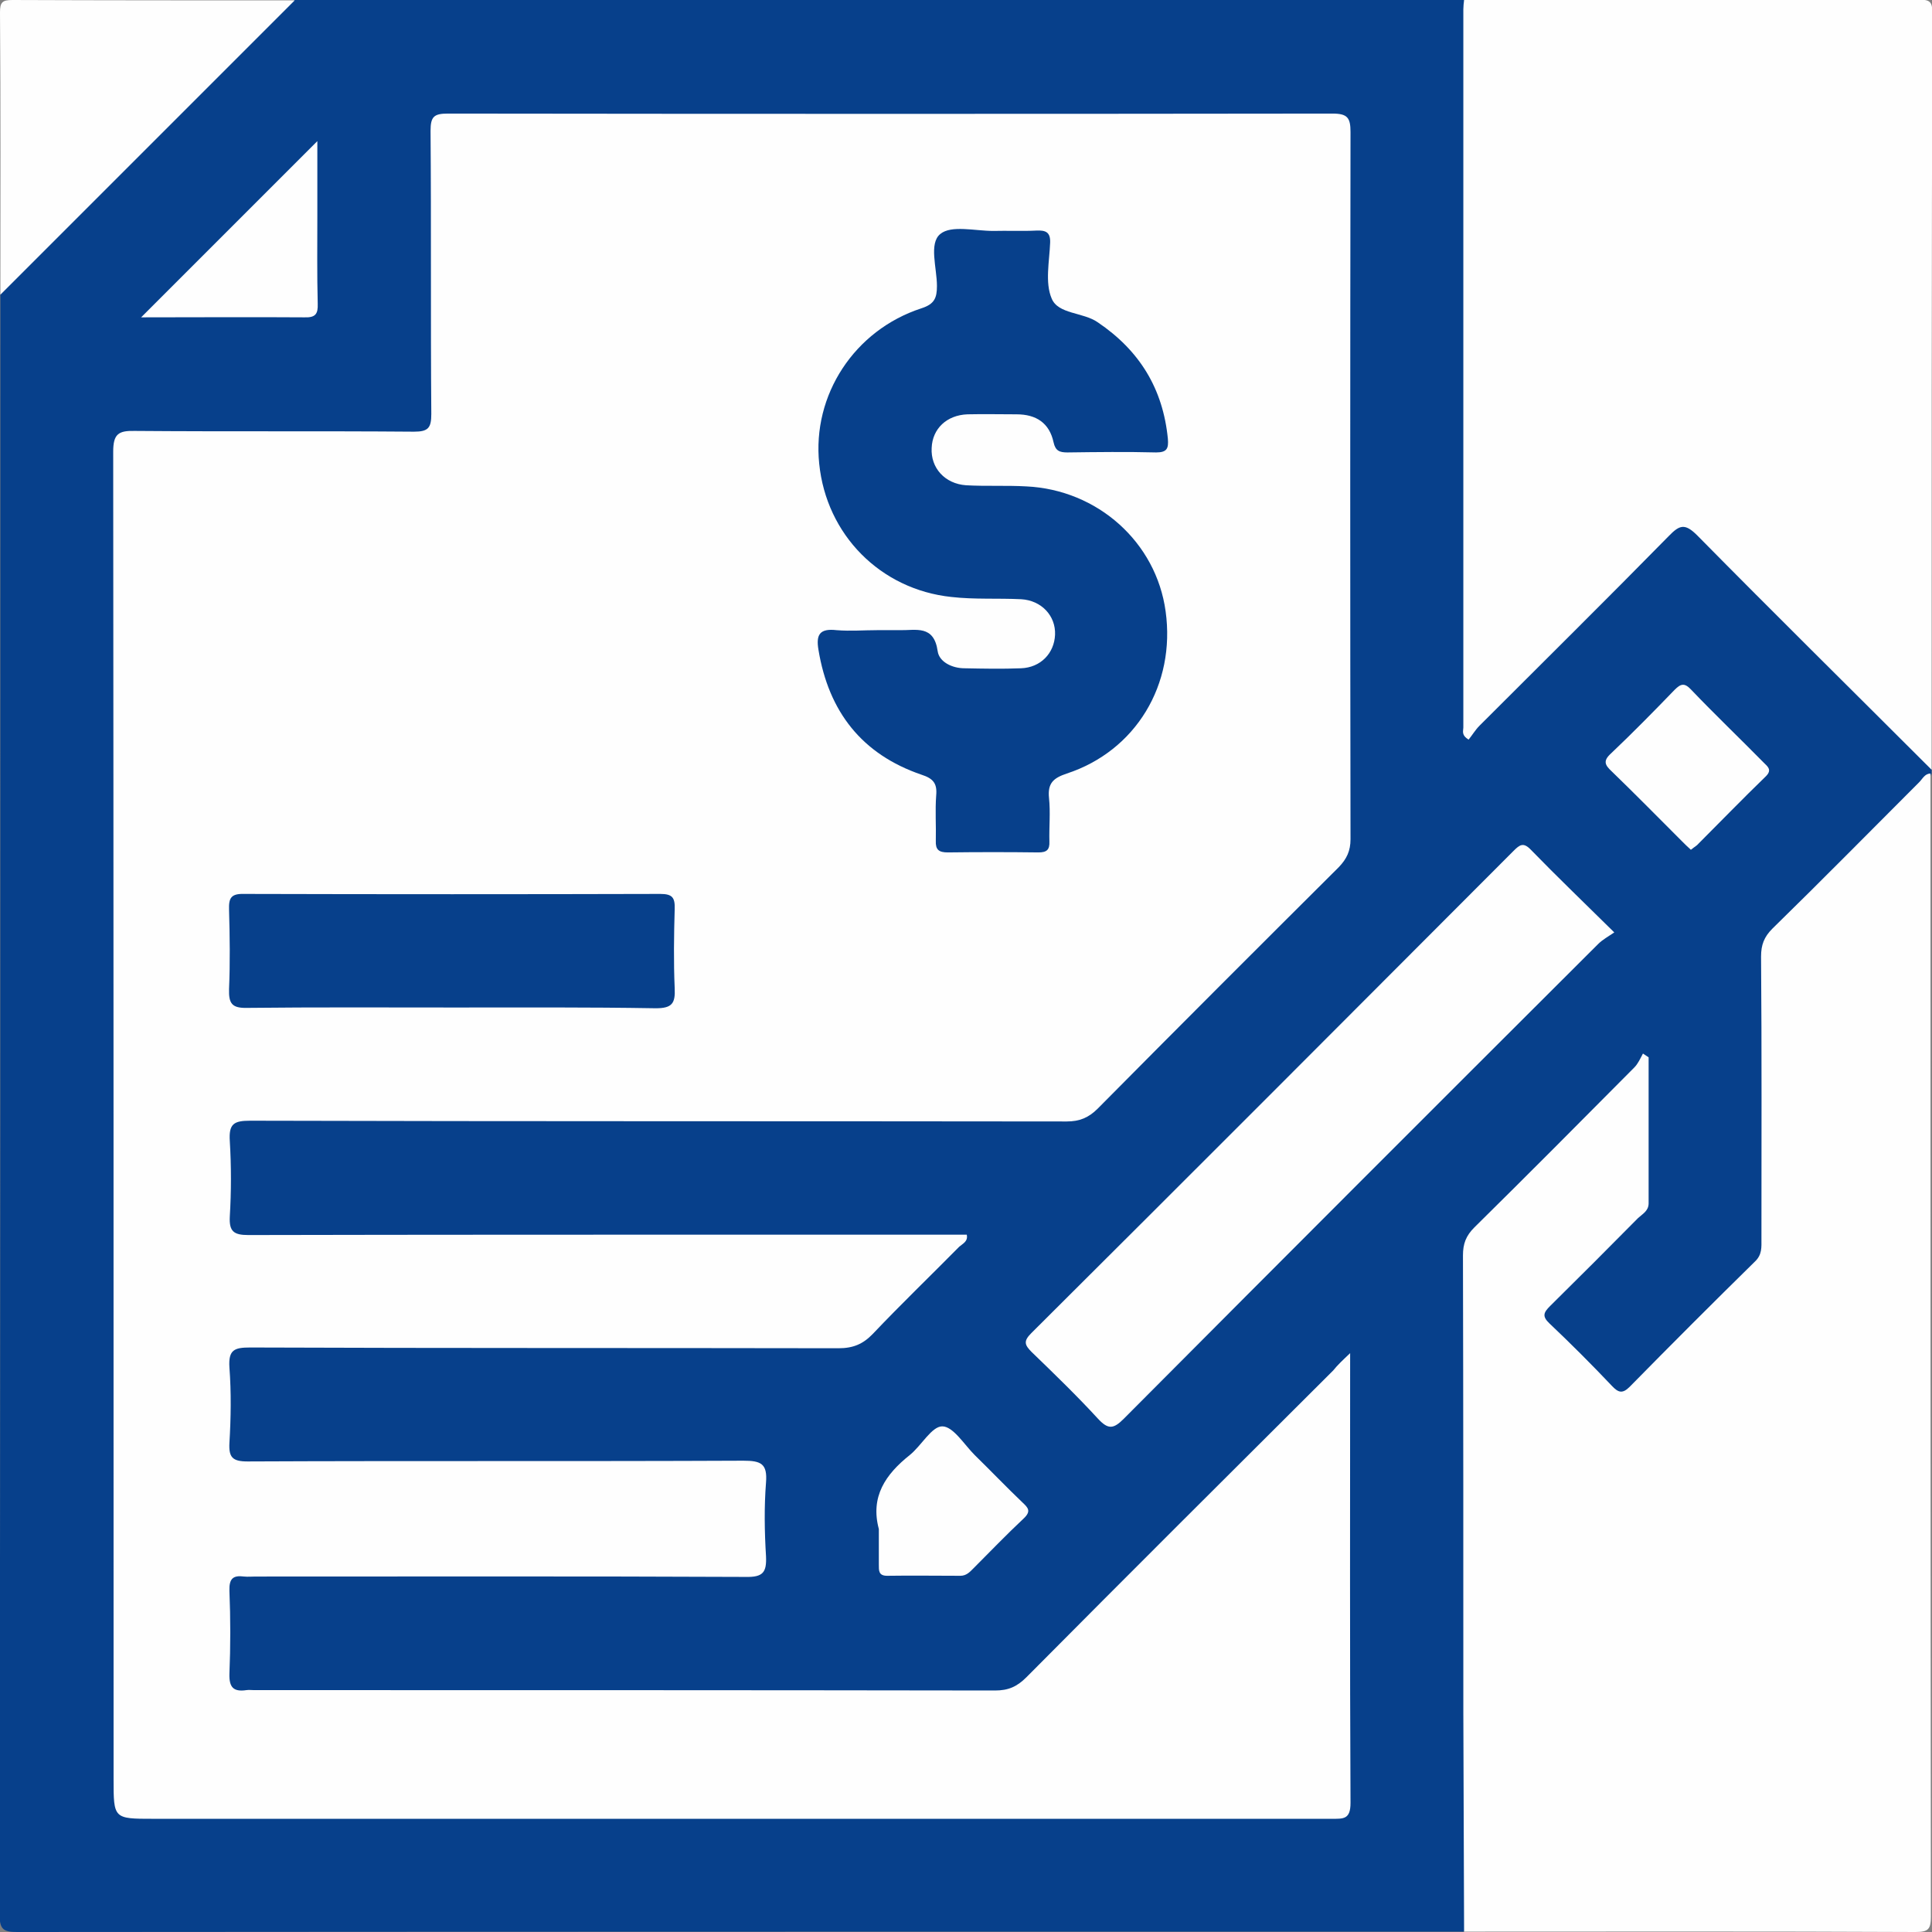
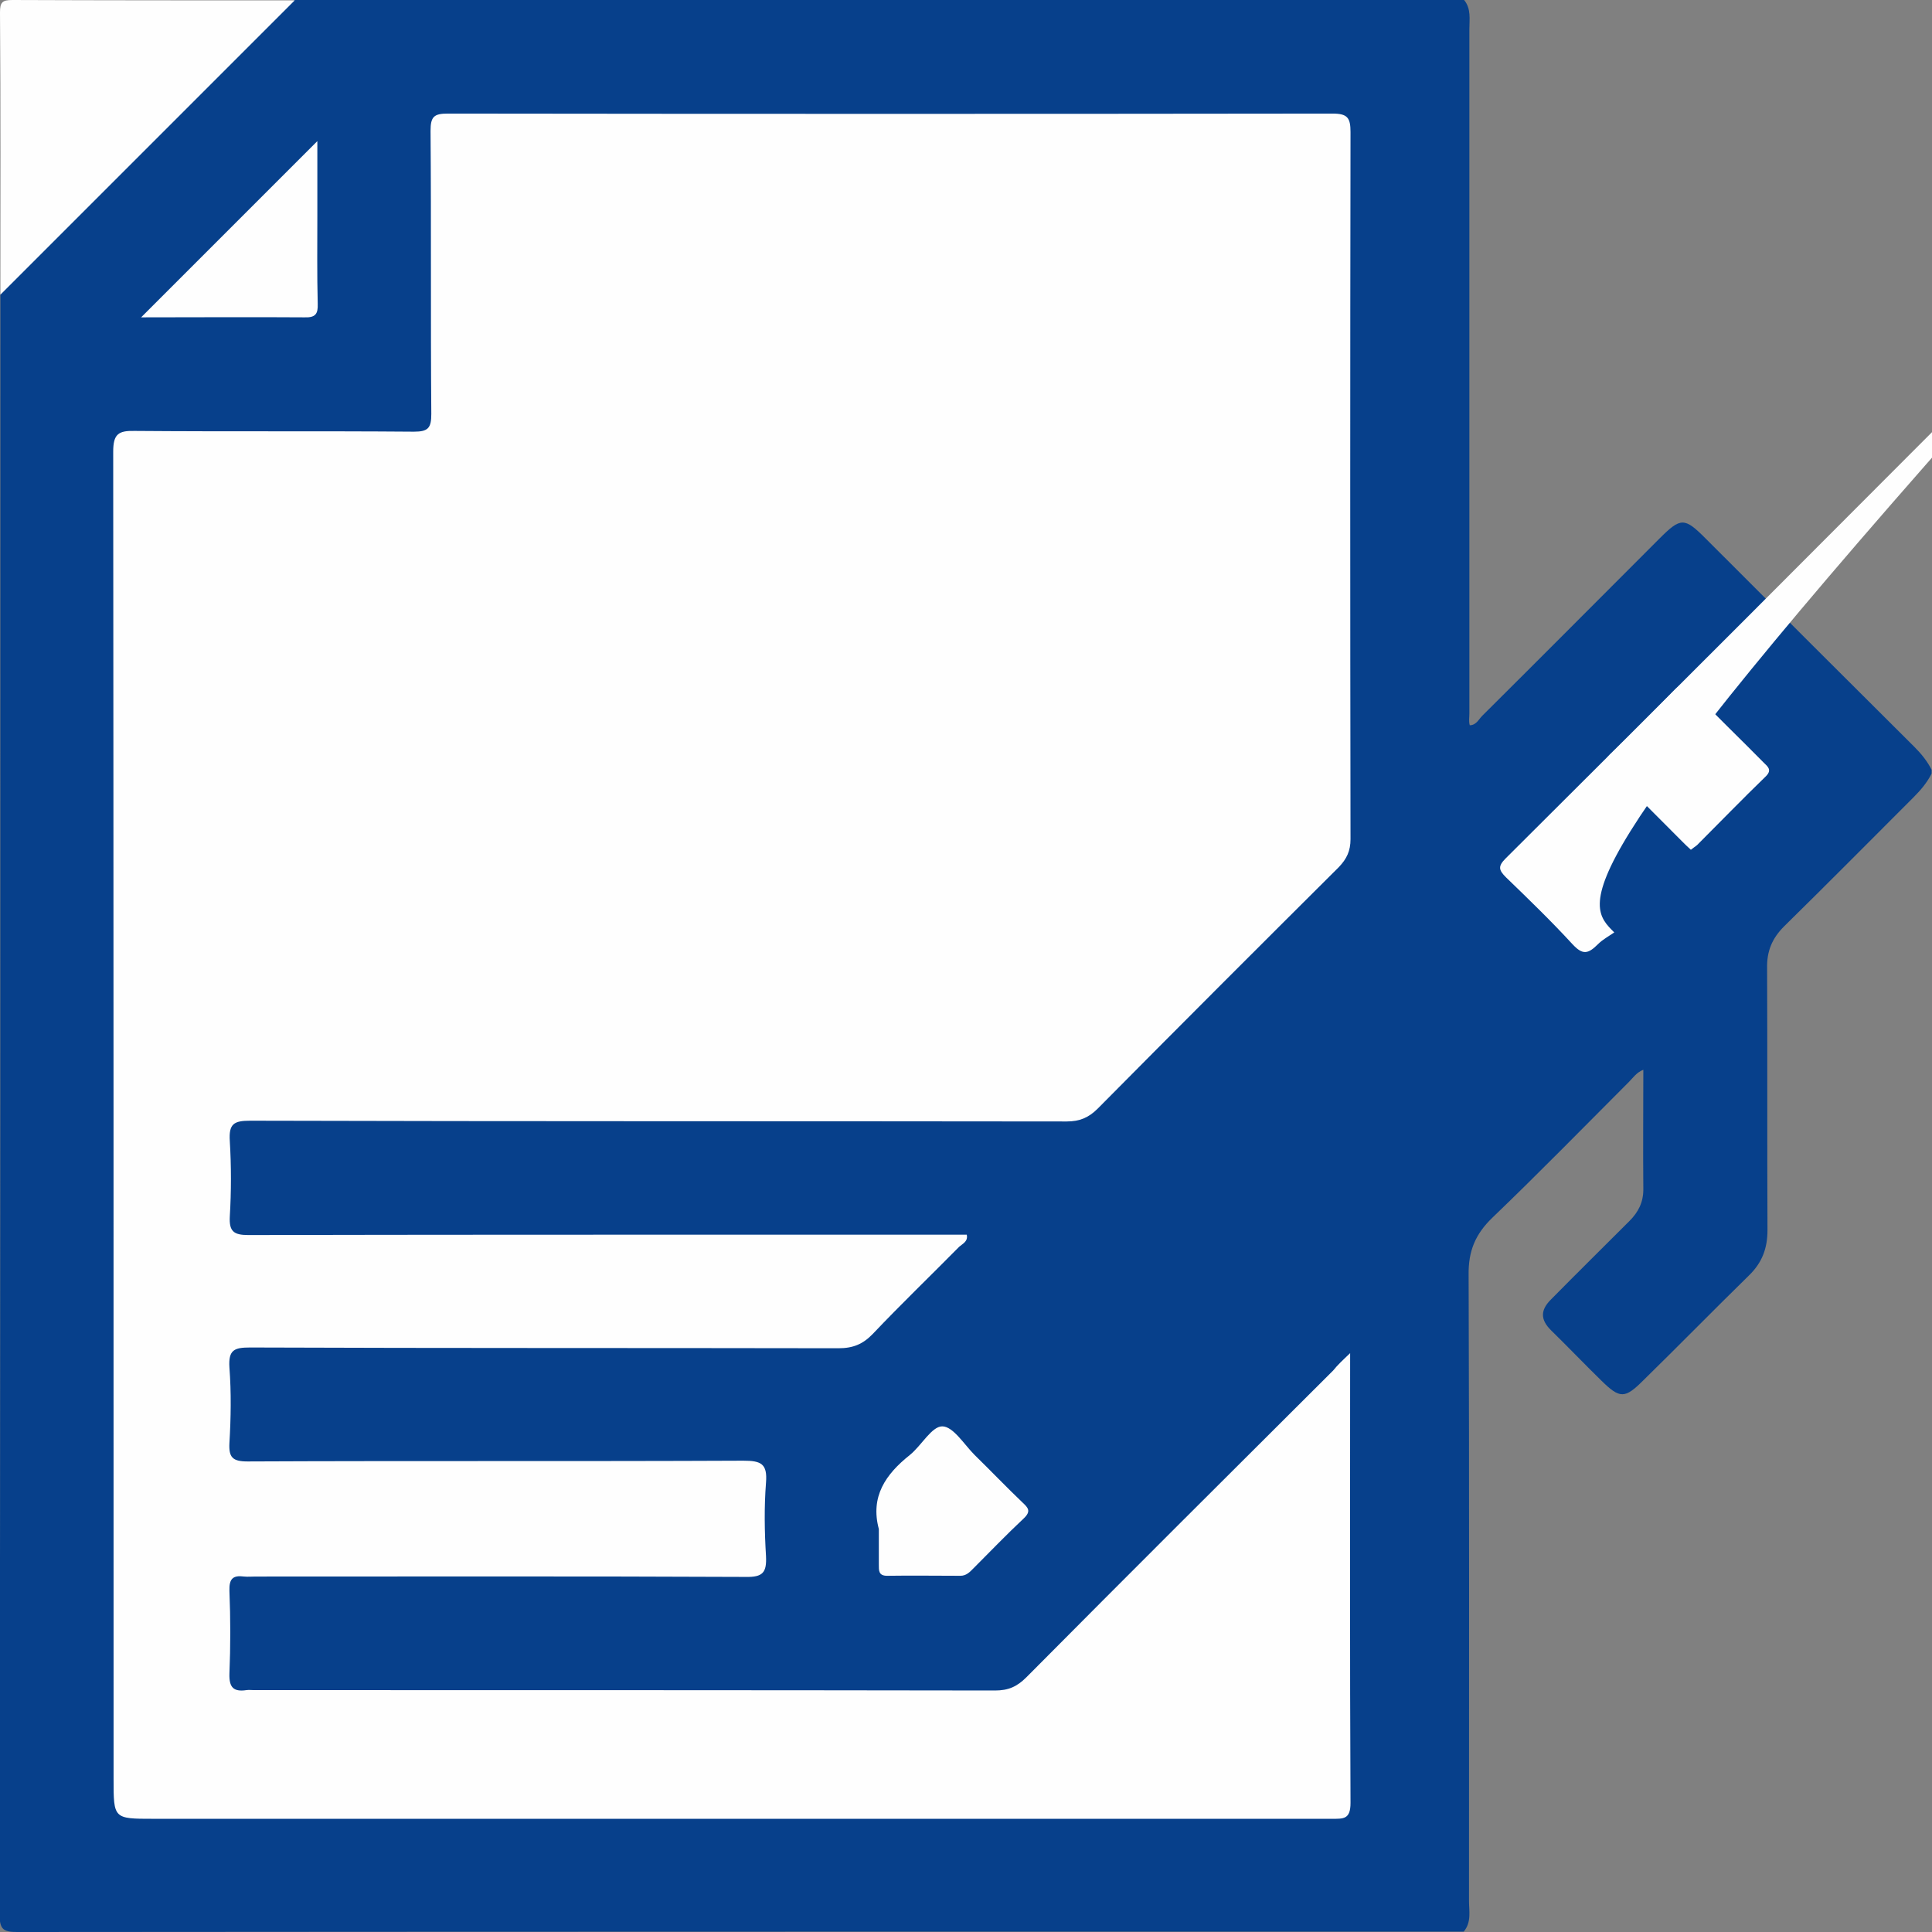
<svg xmlns="http://www.w3.org/2000/svg" version="1.1" id="Layer_1" x="0px" y="0px" viewBox="0 0 512 512" style="enable-background:new 0 0 512 512;" xml:space="preserve">
  <rect x="0" y="0" width="512" height="512" fill="#808080" stroke="none" />
  <style type="text/css">
	.st0{fill:#07408B;}
	.st1{fill:#FEFEFE;}
</style>
  <g>
    <path class="st0" d="M511.9,204c0,0.3,0,0.7,0,1c-1.2,2.4-2.9,4.4-4.8,6.3c-11.4,11.4-22.8,22.9-34.3,34.2   c-3.2,3.2-4.6,6.6-4.5,11.1c0.1,23.1,0,46.3,0.1,69.4c0,4.8-1.4,8.6-4.9,12c-9.4,9.2-18.6,18.6-28,27.8c-4.9,4.9-6.2,4.9-11.1,0.1   c-4.5-4.4-8.9-9-13.4-13.4c-2.8-2.8-2.8-5.3,0-8.1c6.9-7,13.9-13.9,20.8-20.8c2.4-2.4,3.7-5,3.7-8.4c-0.1-10.5,0-20.9,0-31.7   c-1.8,0.7-2.7,2.1-3.8,3.2c-12,12-23.9,24.2-36.1,35.9c-4.6,4.4-6.5,8.9-6.4,15.3c0.2,55.3,0.1,110.6,0.1,165.8   c0,2.8,0.7,5.7-1.4,8.2c-127.8,0-255.6,0-383.4,0.1c-3.7,0-4.6-0.8-4.6-4.6C0.1,364.3,0.1,221.2,0.1,78.1c1.1-2.1,2.6-3.8,4.3-5.5   C27.1,49.9,49.9,27.1,72.6,4.3c1.7-1.7,3.4-3.2,5.5-4.3c103.3,0,206.6,0,309.9,0c1.9,2.3,1.4,5.1,1.4,7.7c0,60.5,0,120.9,0,181.4   c0,1-0.2,2,0.1,3.1c1.7,0,2.4-1.6,3.3-2.5c15.7-15.6,31.3-31.3,47-47c5.6-5.6,6.6-5.6,12.1-0.1c18.5,18.5,37,37,55.5,55.4   C509.2,199.8,510.8,201.8,511.9,204z" />
-     <path class="st1" d="M388,511.9c-0.1-19.3-0.1-38.6-0.2-57.9c0-40.4,0-80.9-0.1-121.3c0-3.1,0.8-5.2,3-7.4   c14.2-14,28.3-28.2,42.4-42.4c1-1,1.6-2.4,2.3-3.7c0.5,0.3,1,0.7,1.5,1c0,12.9,0,25.8,0,38.7c0,2-1.6,2.8-2.8,3.9   c-7.7,7.8-15.5,15.6-23.3,23.3c-1.7,1.7-2.2,2.7-0.2,4.6c5.7,5.4,11.2,10.9,16.6,16.6c1.7,1.8,2.8,2.1,4.7,0.2   c11-11.2,22-22.2,33.2-33.2c1.9-1.8,1.7-3.8,1.7-5.9c0-25,0.1-49.9-0.1-74.9c0-3.1,0.8-5.2,3-7.4c13.1-12.8,25.9-25.8,38.9-38.8   c0.9-0.9,1.5-2.3,3-2.3c0,101,0,201.9,0.1,302.9c0,3.4-0.7,4.1-4.1,4.1C467.9,511.8,427.9,511.9,388,511.9z" />
-     <path class="st1" d="M511.9,204c-20.7-20.7-41.6-41.3-62.1-62.1c-3.3-3.3-4.7-2.8-7.6,0.2c-16.6,16.9-33.4,33.5-50.1,50.2   c-1.1,1.1-2,2.6-2.9,3.7c-2-1.2-1.4-2.3-1.4-3.2c0-63.4,0-126.9,0-190.3c0-0.8,0.1-1.7,0.2-2.5c40.2,0,80.3,0,120.5-0.1   c3,0,3.6,0.6,3.6,3.6C511.9,70.4,511.9,137.2,511.9,204z" />
    <path class="st1" d="M78.1,0.1c-26,26-52,52-78,78C0.1,53.1,0.2,28.2,0,3.3C0,0.6,0.6,0,3.3,0C28.2,0.1,53.2,0.1,78.1,0.1z" />
    <path class="st1" d="M357.8,358.6c0,40.5-0.1,79.8,0.1,119.2c0,4.4-1.9,4.2-5,4.2c-104.1,0-208.2,0-312.3,0   c-10.5,0-10.5,0-10.5-10.5c0-117.3,0-234.6-0.1-351.8c0-4.7,1.4-5.6,5.7-5.5c24.7,0.2,49.3,0,74,0.2c3.8,0,4.6-1,4.6-4.7   c-0.2-25,0-50-0.2-75c0-3.8,0.9-4.6,4.6-4.6c78.1,0.1,156.3,0.1,234.4,0c4,0,4.8,1.1,4.8,4.9c-0.1,62.5-0.1,124.9,0,187.4   c0,3.1-1,5.2-3.1,7.4c-21.4,21.3-42.7,42.6-63.9,64c-2.4,2.4-4.8,3.4-8.2,3.4c-72.1-0.1-144.3,0-216.4-0.2c-4.3,0-5.7,0.8-5.4,5.4   c0.4,6.6,0.4,13.3,0,20c-0.2,3.9,1,4.9,4.9,4.9c48.6-0.1,97.3-0.1,145.9-0.1c14.8,0,29.6,0,44.5,0c0.4,1.8-1.1,2.4-2,3.2   c-7.6,7.7-15.4,15.2-22.9,23.1c-2.6,2.7-5.2,3.8-9.1,3.8c-52-0.1-103.9,0-155.9-0.2c-4.2,0-5.8,0.6-5.5,5.3c0.5,6.6,0.4,13.3,0,20   c-0.2,3.8,0.8,4.9,4.8,4.9c43.8-0.2,87.6,0,131.4-0.2c4.7,0,6.4,0.8,6,5.8c-0.5,6.5-0.4,13,0,19.5c0.2,4.3-0.8,5.6-5.4,5.5   c-43.3-0.2-86.6-0.1-129.9-0.1c-1,0-2,0.1-3,0c-3-0.4-4,0.6-3.9,3.8c0.3,7.3,0.3,14.7,0,22c-0.1,3.6,1.1,4.8,4.5,4.3   c0.7-0.1,1.3,0,2,0c65.5,0,130.9,0,196.4,0.1c3.5,0,5.8-1,8.3-3.5c27-27.2,54.1-54.2,81.3-81.3   C354.5,361.7,355.8,360.5,357.8,358.6z" />
-     <path class="st1" d="M427.8,247.1c-1.6,1.1-3.1,1.9-4.3,3.1C381.5,292.1,339.6,334,297.8,376c-2.7,2.7-4.1,2.9-6.8,0   c-5.6-6.1-11.6-11.9-17.6-17.7c-1.9-1.9-2.2-2.9-0.1-5c42.7-42.5,85.3-85.2,127.8-127.8c1.6-1.6,2.6-2.4,4.6-0.3   C412.7,232.4,419.9,239.3,427.8,247.1z" />
+     <path class="st1" d="M427.8,247.1c-1.6,1.1-3.1,1.9-4.3,3.1c-2.7,2.7-4.1,2.9-6.8,0   c-5.6-6.1-11.6-11.9-17.6-17.7c-1.9-1.9-2.2-2.9-0.1-5c42.7-42.5,85.3-85.2,127.8-127.8c1.6-1.6,2.6-2.4,4.6-0.3   C412.7,232.4,419.9,239.3,427.8,247.1z" />
    <path class="st1" d="M37.4,84.1c15.7-15.7,31-31,46.7-46.7c0,6.6,0,13.1,0,19.7c0,7.8-0.1,15.6,0.1,23.4c0.1,2.7-0.6,3.7-3.5,3.6   C66.4,84,52.1,84.1,37.4,84.1z" />
    <path class="st1" d="M232.9,405.2c-2.3-8.6,1.8-14.5,8.2-19.6c3.1-2.5,5.8-7.6,8.6-7.6c2.9,0,5.8,4.8,8.6,7.6   c4.3,4.2,8.4,8.5,12.7,12.6c1.5,1.4,2.3,2.3,0.3,4.2c-4.6,4.3-9,8.9-13.4,13.3c-0.9,0.9-1.8,1.9-3.4,1.9c-6.5,0-12.9-0.1-19.4,0   c-2.3,0-2.2-1.4-2.2-3C232.9,411.5,232.9,408.3,232.9,405.2z" />
    <path class="st1" d="M448.1,225.2c-0.9-0.8-1.6-1.5-2.3-2.2c-6.2-6.2-12.4-12.5-18.7-18.6c-1.7-1.6-2.4-2.7-0.2-4.7   c5.8-5.5,11.4-11.2,16.9-16.9c1.6-1.6,2.6-1.9,4.3-0.1c6.3,6.6,12.9,12.9,19.3,19.4c1,1,2.3,1.9,0.6,3.6   c-6.2,6-12.2,12.2-18.3,18.3C449.2,224.4,448.7,224.7,448.1,225.2z" />
-     <path class="st0" d="M232.4,167c2,0,4,0,6,0c4.3,0.1,9.1-1.5,10.1,5.6c0.4,2.8,3.8,4.5,7.1,4.5c5,0.1,10,0.2,15,0   c5.2-0.2,8.8-4,9-8.9c0.2-5-3.6-9.1-9-9.4c-6.1-0.3-12.4,0.1-18.5-0.6c-18.8-2-33.1-16.5-35-35.3c-1.9-18.2,9.3-35.4,27.1-41.2   c3.4-1.1,4.1-2.7,4.1-5.9c0-4.8-2.2-11.3,0.9-13.8c2.9-2.4,9.2-0.8,14-0.8c3.8-0.1,7.7,0.1,11.5-0.1c2.4-0.1,3.7,0.4,3.6,3.2   c-0.2,5-1.4,10.6,0.4,14.8c1.7,4.2,8.3,3.6,12.2,6.3c11.1,7.5,17.3,17.6,18.6,30.9c0.2,2.5-0.2,3.6-3.1,3.6   c-7.8-0.2-15.7-0.1-23.5,0c-2.1,0-3.2-0.4-3.7-2.7c-1.1-5.1-4.6-7.4-9.8-7.4c-4.3,0-8.7-0.1-13,0c-5.5,0.2-9.3,3.8-9.5,8.9   c-0.3,5.3,3.5,9.5,9.1,9.9c5.3,0.3,10.7,0,16,0.3c18.9,0.9,34.4,14.8,36.9,33.1c2.7,19.4-7.9,37-26.2,43c-3.6,1.2-5.1,2.6-4.7,6.5   c0.4,3.8,0,7.7,0.1,11.5c0.1,2.2-0.7,2.9-2.9,2.9c-8-0.1-16-0.1-24,0c-2.4,0-3.3-0.7-3.2-3.1c0.1-4-0.2-8,0.1-12   c0.3-3.2-0.8-4.5-3.9-5.5c-15.8-5.4-24.6-16.7-27.3-33.1c-0.7-4.1,0.4-5.7,4.8-5.2C225.4,167.3,228.9,167,232.4,167z" />
-     <path class="st0" d="M119.9,267c-18.1,0-36.3-0.1-54.4,0.1c-4.1,0.1-4.9-1.2-4.8-5c0.3-7,0.2-14,0-21c-0.1-3.1,0.5-4.3,4-4.2   c36.8,0.1,73.5,0.1,110.3,0c3.2,0,3.9,1,3.8,4c-0.2,7-0.3,14,0,21c0.2,4-0.7,5.3-5,5.3C155.9,266.9,137.9,267,119.9,267z" />
  </g>
</svg>